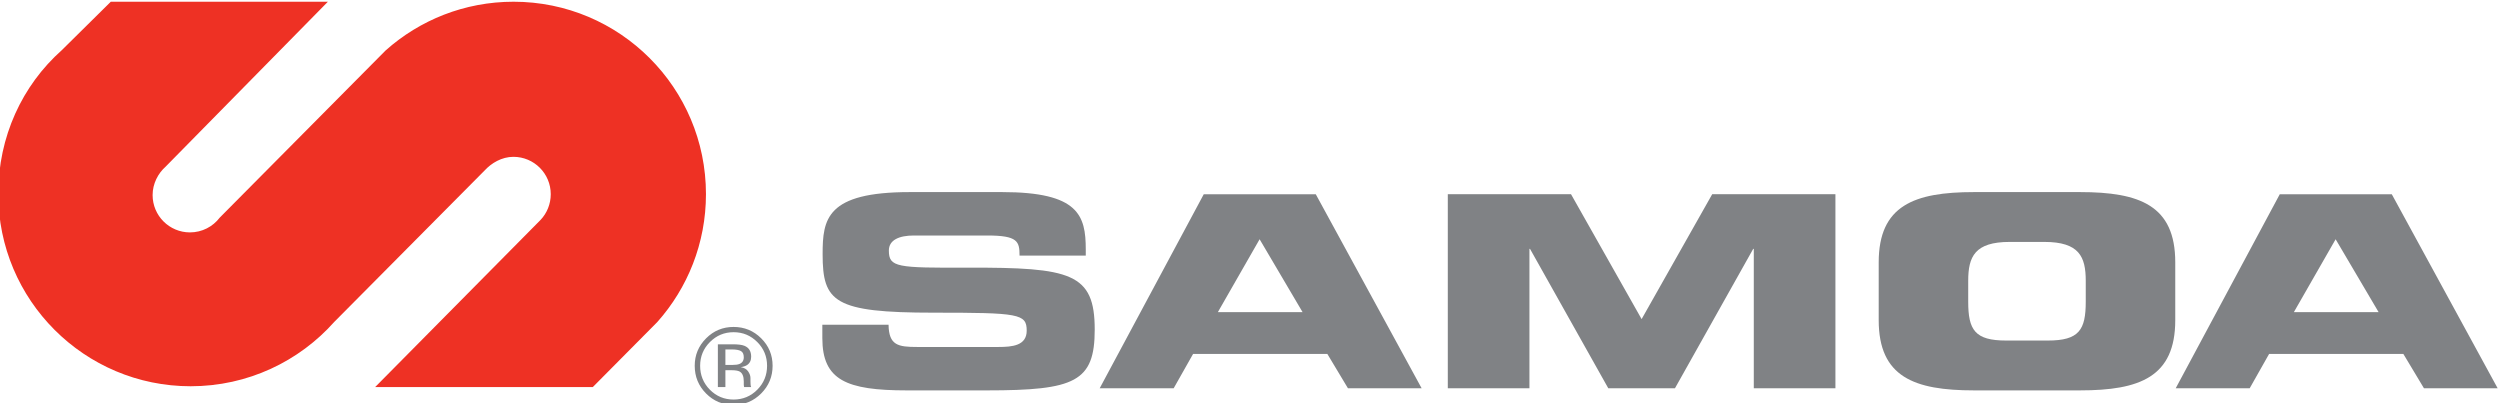
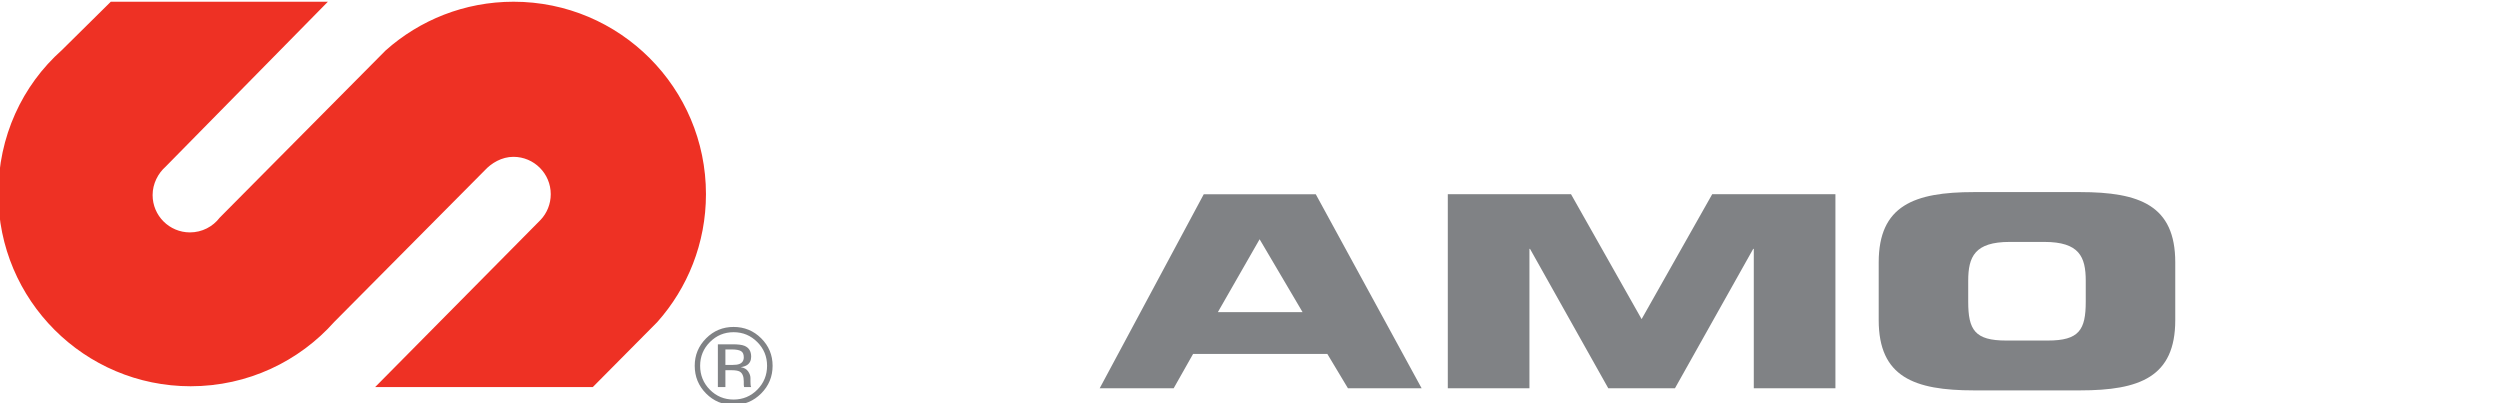
<svg xmlns="http://www.w3.org/2000/svg" xmlns:ns1="http://sodipodi.sourceforge.net/DTD/sodipodi-0.dtd" xmlns:ns2="http://www.inkscape.org/namespaces/inkscape" version="1.1" id="svg2" width="354.179" height="57.136" viewBox="0 0 354.179 57.136" ns1:docname="samoa.svg" ns2:version="1.2.2 (732a01da63, 2022-12-09)">
  <defs id="defs6">
    <clipPath clipPathUnits="userSpaceOnUse" id="clipPath18">
-       <path d="M 0,0 H 1212.094 V 841.89 H 0 Z" id="path16" />
-     </clipPath>
+       </clipPath>
    <clipPath clipPathUnits="userSpaceOnUse" id="clipPath44">
      <path d="M 0,0 H 1212.094 V 841.89 H 0 Z" id="path42" />
    </clipPath>
    <clipPath clipPathUnits="userSpaceOnUse" id="clipPath68">
      <path d="M 0,0 H 1212.094 V 841.89 H 0 Z" id="path66" />
    </clipPath>
    <clipPath clipPathUnits="userSpaceOnUse" id="clipPath84">
      <path d="M 0,0 H 1212.094 V 841.89 H 0 Z" id="path82" />
    </clipPath>
    <clipPath clipPathUnits="userSpaceOnUse" id="clipPath218">
      <path d="M 0,0 H 1212.094 V 841.89 H 0 Z" id="path216" />
    </clipPath>
    <clipPath clipPathUnits="userSpaceOnUse" id="clipPath322">
      <path d="M 0,0 H 1212.094 V 841.89 H 0 Z" id="path320" />
    </clipPath>
    <clipPath clipPathUnits="userSpaceOnUse" id="clipPath354">
      <path d="M 0,0 H 1212.094 V 841.89 H 0 Z" id="path352" />
    </clipPath>
    <clipPath clipPathUnits="userSpaceOnUse" id="clipPath408">
      <path d="M 0,0 H 1212.094 V 841.89 H 0 Z" id="path406" />
    </clipPath>
    <clipPath clipPathUnits="userSpaceOnUse" id="clipPath452">
      <path d="M 0,0 H 1212.094 V 841.89 H 0 Z" id="path450" />
    </clipPath>
    <clipPath clipPathUnits="userSpaceOnUse" id="clipPath476">
-       <path d="M 0,0 H 1212.094 V 841.89 H 0 Z" id="path474" />
-     </clipPath>
+       </clipPath>
    <clipPath clipPathUnits="userSpaceOnUse" id="clipPath500">
      <path d="M 0,0 H 1212.094 V 841.89 H 0 Z" id="path498" />
    </clipPath>
    <clipPath clipPathUnits="userSpaceOnUse" id="clipPath544">
      <path d="M 0,0 H 1212.094 V 841.89 H 0 Z" id="path542" />
    </clipPath>
    <clipPath clipPathUnits="userSpaceOnUse" id="clipPath584">
      <path d="M 0,0 H 1212.094 V 841.89 H 0 Z" id="path582" />
    </clipPath>
    <clipPath clipPathUnits="userSpaceOnUse" id="clipPath656">
-       <path d="M 0,0 H 1212.094 V 841.89 H 0 Z" id="path654" />
-     </clipPath>
+       </clipPath>
    <clipPath clipPathUnits="userSpaceOnUse" id="clipPath680">
      <path d="M 0,0 H 1212.094 V 841.89 H 0 Z" id="path678" />
    </clipPath>
    <clipPath clipPathUnits="userSpaceOnUse" id="clipPath720">
      <path d="M 0,0 H 1212.094 V 841.89 H 0 Z" id="path718" />
    </clipPath>
    <clipPath clipPathUnits="userSpaceOnUse" id="clipPath744">
      <path d="M 0,0 H 1212.094 V 841.89 H 0 Z" id="path742" />
    </clipPath>
    <clipPath clipPathUnits="userSpaceOnUse" id="clipPath776">
      <path d="M 0,0 H 1212.094 V 841.89 H 0 Z" id="path774" />
    </clipPath>
    <clipPath clipPathUnits="userSpaceOnUse" id="clipPath804">
      <path d="M 0,0 H 1212.094 V 841.89 H 0 Z" id="path802" />
    </clipPath>
    <clipPath clipPathUnits="userSpaceOnUse" id="clipPath892">
      <path d="M 0,0 H 1212.094 V 841.89 H 0 Z" id="path890" />
    </clipPath>
    <clipPath clipPathUnits="userSpaceOnUse" id="clipPath916">
      <path d="M 0,0 H 1212.094 V 841.89 H 0 Z" id="path914" />
    </clipPath>
    <clipPath clipPathUnits="userSpaceOnUse" id="clipPath932">
      <path d="M 0,0 H 1212.094 V 841.89 H 0 Z" id="path930" />
    </clipPath>
    <clipPath clipPathUnits="userSpaceOnUse" id="clipPath962">
      <path d="M 0,0 H 1212.094 V 841.89 H 0 Z" id="path960" />
    </clipPath>
    <clipPath clipPathUnits="userSpaceOnUse" id="clipPath978">
      <path d="M 0,0 H 1212.094 V 841.89 H 0 Z" id="path976" />
    </clipPath>
    <clipPath clipPathUnits="userSpaceOnUse" id="clipPath998">
      <path d="M 0,0 H 1212.094 V 841.89 H 0 Z" id="path996" />
    </clipPath>
  </defs>
  <ns1:namedview id="namedview4" pagecolor="#ffffff" bordercolor="#000000" borderopacity="0.25" ns2:showpageshadow="2" ns2:pageopacity="0.0" ns2:pagecheckerboard="0" ns2:deskcolor="#d1d1d1" showgrid="false" ns2:zoom="0.74564372" ns2:cx="30.175269" ns2:cy="260.17788" ns2:window-width="1920" ns2:window-height="1017" ns2:window-x="-8" ns2:window-y="-8" ns2:window-maximized="1" ns2:current-layer="g8" />
  <g id="g8" ns2:groupmode="layer" ns2:label="samoa-industrial" transform="matrix(1.333,0,0,-1.333,-990.576,982.047)">
    <g id="g1464">
      <path d="m 749.686,731.388 5.208,5.148 h 23.072 l -17.243,-17.526 c -0.804,-0.713 -1.386,-1.807 -1.386,-3.023 0,-2.191 1.777,-3.967 3.968,-3.967 1.289,0 2.439,0.614 3.164,1.567 l 17.637,17.775 c 3.614,3.218 8.372,5.174 13.593,5.174 11.293,0 20.448,-9.155 20.448,-20.449 0,-5.222 -1.957,-9.988 -5.179,-13.602 l -6.844,-6.9 h -23.132 l 17.579,17.764 c 0.673,0.712 1.08,1.678 1.08,2.734 0,2.192 -1.776,3.968 -3.968,3.968 -1.244,0 -2.344,-0.666 -3.072,-1.463 l -15.958,-16.072 c -3.744,-4.202 -9.2,-6.848 -15.272,-6.848 -11.293,0 -20.449,9.155 -20.449,20.449 0,6.074 2.548,11.526 6.754,15.271" style="fill:#ee3124;fill-opacity:1;fill-rule:nonzero;stroke:none;stroke-width:1" id="path1400" />
      <path d="m 818.566,700.364 c -0.692,-0.695 -1.038,-1.536 -1.038,-2.521 0,-0.993 0.344,-1.839 1.032,-2.54 0.693,-0.699 1.533,-1.048 2.522,-1.048 0.99,0 1.83,0.349 2.522,1.048 0.693,0.701 1.038,1.547 1.038,2.54 0,0.985 -0.345,1.826 -1.038,2.521 -0.695,0.699 -1.536,1.049 -2.522,1.049 -0.981,0 -1.82,-0.35 -2.516,-1.049 m 5.45,-5.461 c -0.809,-0.812 -1.787,-1.219 -2.934,-1.219 -1.147,0 -2.123,0.407 -2.928,1.219 -0.801,0.809 -1.202,1.788 -1.202,2.94 0,1.139 0.405,2.113 1.214,2.922 0.804,0.805 1.777,1.207 2.916,1.207 1.147,0 2.125,-0.402 2.934,-1.207 0.809,-0.805 1.213,-1.779 1.213,-2.922 0,-1.148 -0.404,-2.128 -1.213,-2.94 m -2.155,4.507 c -0.2,0.114 -0.521,0.17 -0.965,0.17 h -0.683 v -1.647 h 0.723 c 0.338,0 0.592,0.034 0.761,0.101 0.312,0.124 0.468,0.361 0.469,0.711 0,0.33 -0.102,0.553 -0.305,0.665 m -0.857,0.717 c 0.564,0 0.977,-0.054 1.24,-0.163 0.471,-0.196 0.706,-0.58 0.706,-1.151 0,-0.406 -0.149,-0.705 -0.446,-0.897 -0.157,-0.102 -0.378,-0.175 -0.66,-0.22 0.357,-0.057 0.619,-0.206 0.784,-0.446 0.165,-0.241 0.248,-0.476 0.248,-0.705 v -0.333 c 0,-0.105 0.004,-0.218 0.012,-0.338 0.007,-0.121 0.021,-0.2 0.04,-0.238 l 0.027,-0.056 h -0.75 c -0.004,0.015 -0.007,0.03 -0.012,0.045 -0.003,0.015 -0.007,0.032 -0.01,0.051 l -0.017,0.146 v 0.362 c 0,0.526 -0.143,0.873 -0.429,1.043 -0.169,0.098 -0.466,0.147 -0.892,0.147 h -0.632 v -1.794 h -0.801 v 4.547 z" style="fill:#808285;fill-opacity:1;fill-rule:nonzero;stroke:none" id="path840" clip-path="none" />
-       <path d="m 830.516,700.783 c 0,-4.472 2.568,-5.554 8.974,-5.554 h 8.529 c 9.354,0 11.446,0.912 11.446,6.465 0,6.009 -2.536,6.607 -13.475,6.579 -7.547,-0.028 -8.403,0.028 -8.403,1.823 0,1.11 1.078,1.594 2.663,1.594 h 7.8 c 3.235,0 3.426,-0.626 3.426,-2.135 h 7.038 v 0.655 c 0,3.616 -0.761,6.094 -8.878,6.094 h -9.829 c -8.879,0 -9.26,-2.876 -9.26,-6.607 0,-5.069 1.205,-6.209 11.796,-6.209 9.068,0 9.894,-0.114 9.894,-1.908 0,-1.594 -1.523,-1.737 -3.013,-1.737 h -8.625 c -2.029,0 -3.012,0.171 -3.044,2.364 h -7.039 z" style="fill:#808285;fill-opacity:1;fill-rule:nonzero;stroke:none" id="path844" clip-path="none" />
      <path d="m 876.99,711.292 -4.438,-7.747 h 9.004 z m -16.995,-15.835 11.059,20.619 h 11.904 l 11.25,-20.619 h -7.832 l -2.188,3.646 h -14.269 l -2.061,-3.646 z" style="fill:#808285;fill-opacity:1;fill-rule:nonzero;stroke:none" id="path848" clip-path="none" />
      <path d="m 896.991,695.458 h 8.676 v 14.809 h 0.063 l 8.314,-14.809 h 7.091 l 8.313,14.809 h 0.063 v -14.809 h 8.676 v 20.619 h -13.096 l -7.502,-13.272 -7.502,13.272 h -13.096 z" style="fill:#808285;fill-opacity:1;fill-rule:nonzero;stroke:none" id="path852" clip-path="none" />
      <path d="m 942.787,702.692 c 0,-6.038 3.773,-7.462 10.115,-7.462 h 11.288 c 6.342,0 10.115,1.424 10.115,7.462 v 6.151 c 0,6.038 -3.773,7.461 -10.115,7.461 h -11.288 c -6.342,0 -10.115,-1.423 -10.115,-7.461 z m 9.513,4.186 c 0,2.563 0.698,4.13 4.408,4.13 h 3.677 c 3.709,0 4.407,-1.567 4.407,-4.13 v -2.222 c 0,-2.99 -0.698,-4.129 -4.026,-4.129 h -4.439 c -3.329,0 -4.027,1.139 -4.027,4.129 z" style="fill:#808285;fill-opacity:1;fill-rule:nonzero;stroke:none" id="path864" clip-path="none" />
-       <path d="m 991.349,711.292 -4.439,-7.747 h 9.006 z m -16.995,-15.835 11.059,20.619 h 11.904 l 11.25,-20.619 h -7.832 l -2.188,3.646 h -14.269 l -2.061,-3.646 z" style="fill:#808285;fill-opacity:1;fill-rule:nonzero;stroke:none" id="path868" clip-path="none" />
    </g>
  </g>
</svg>